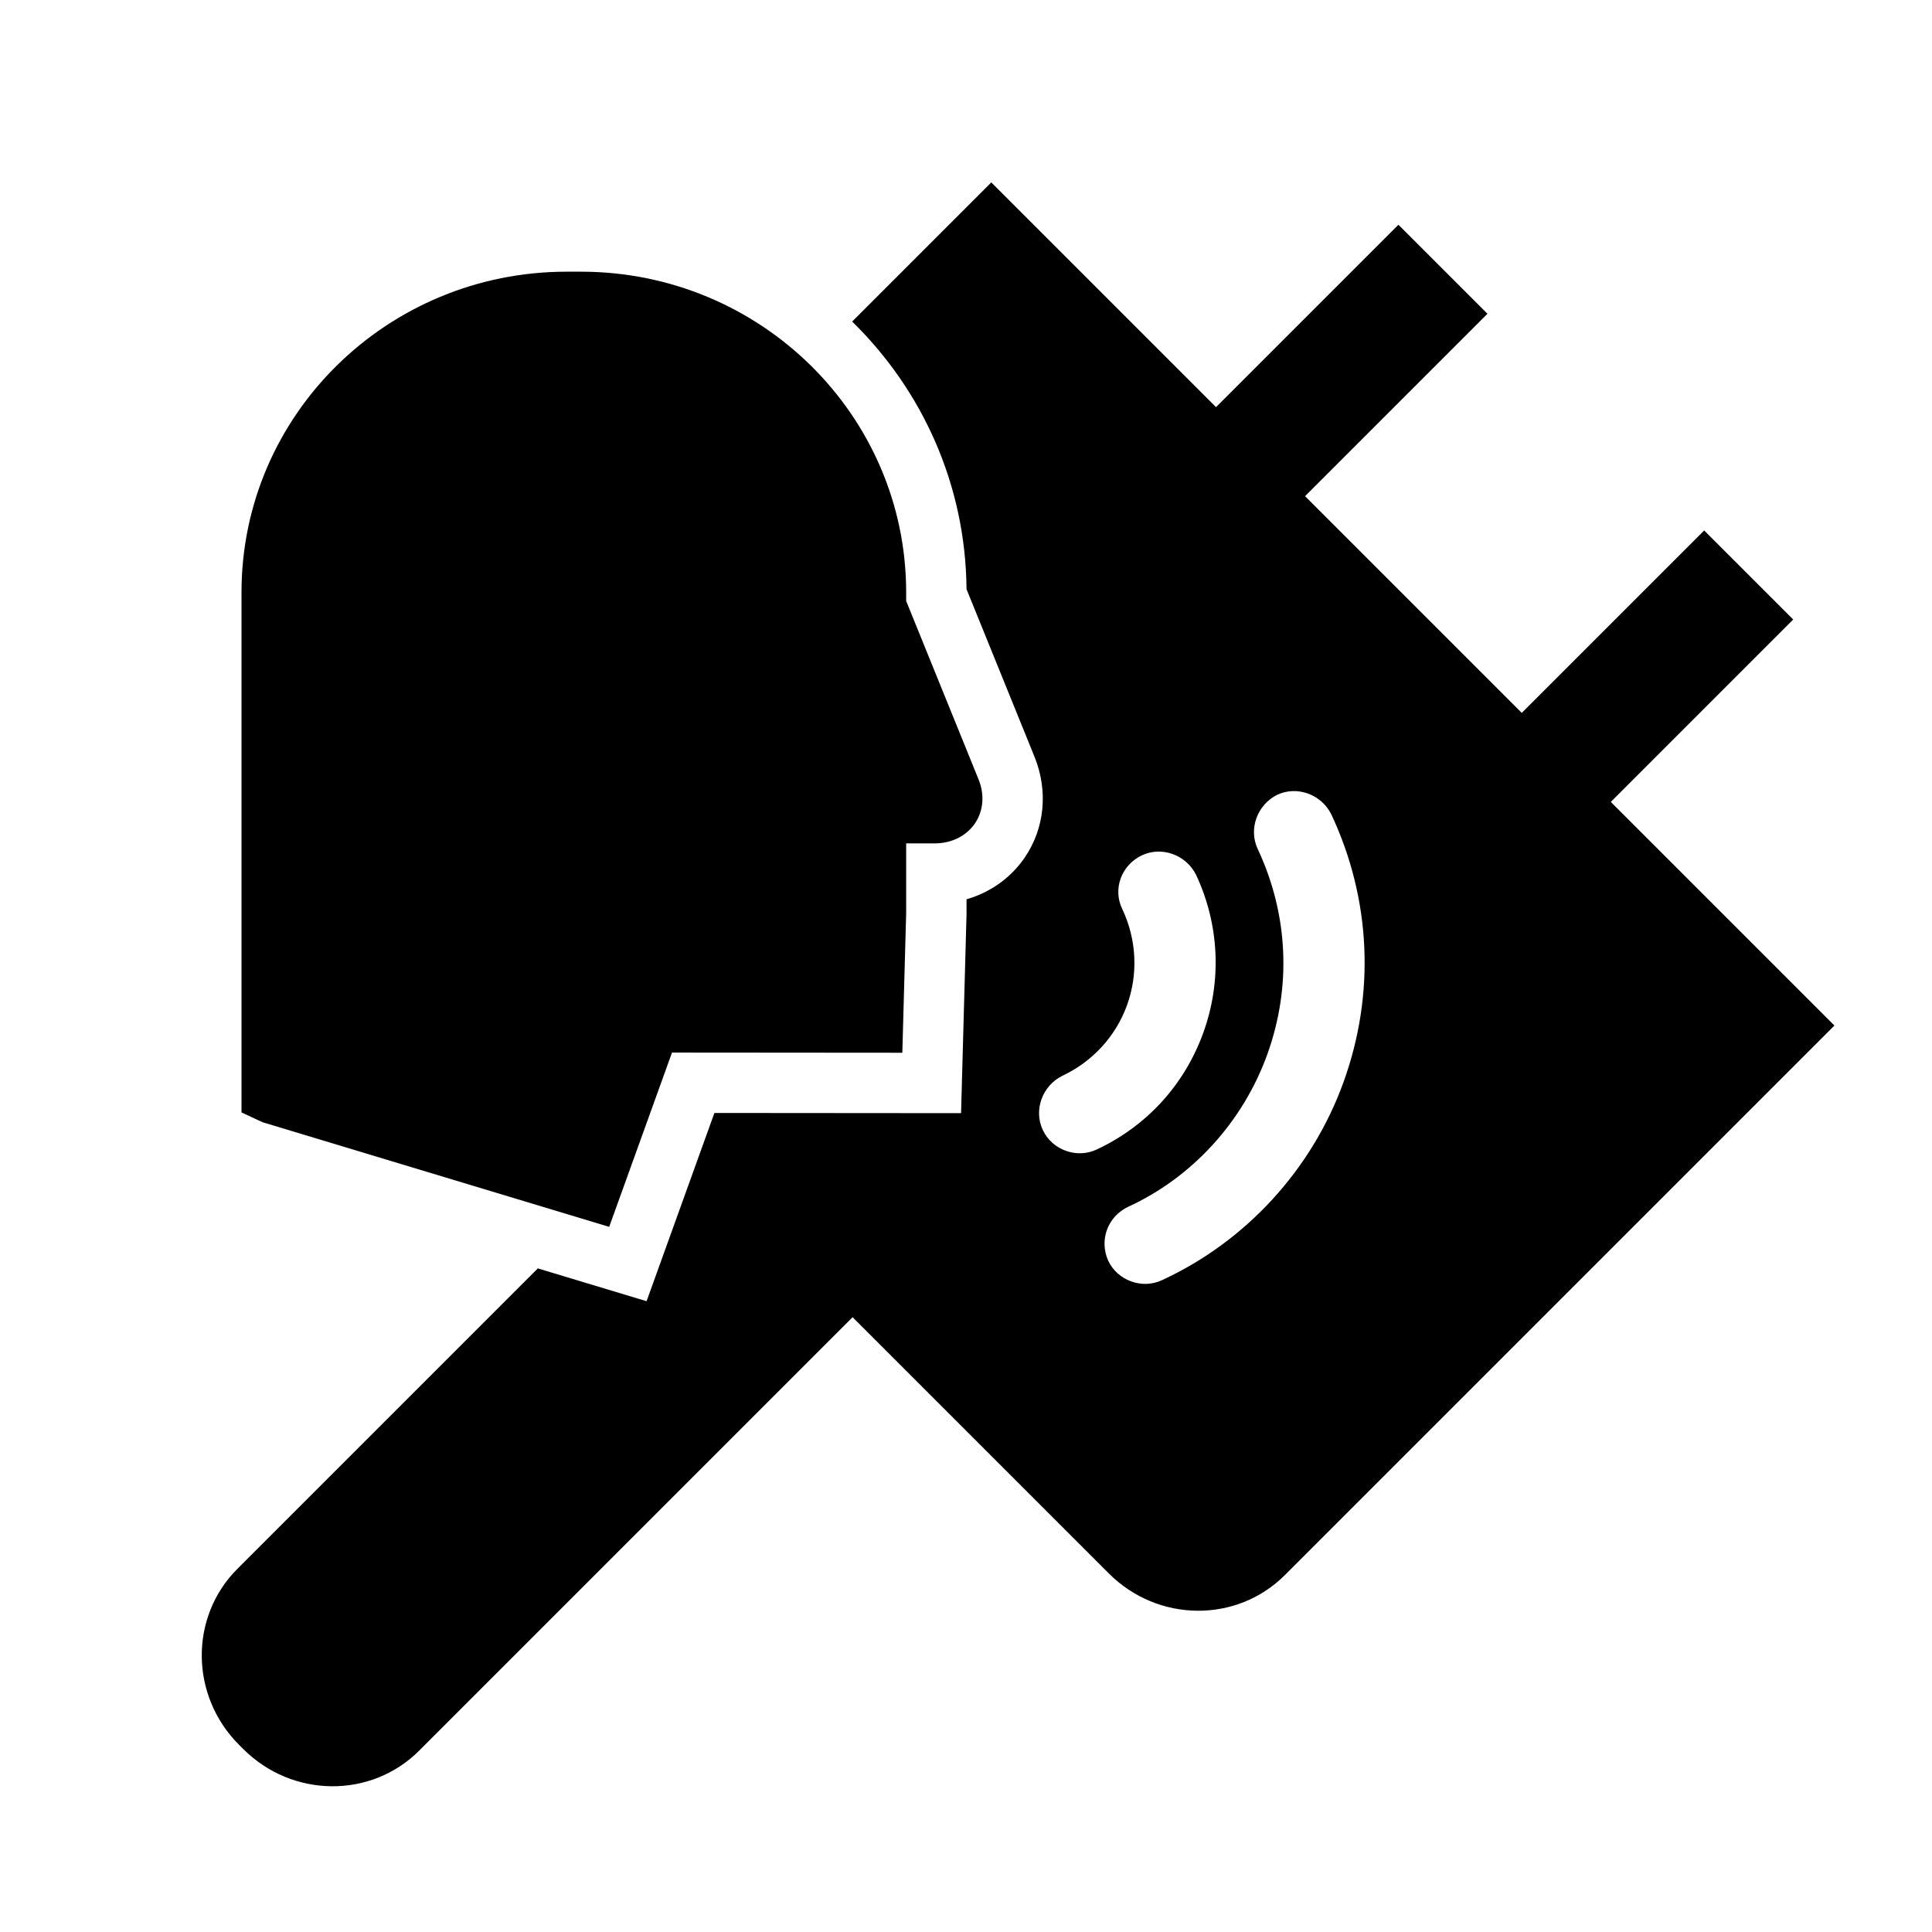
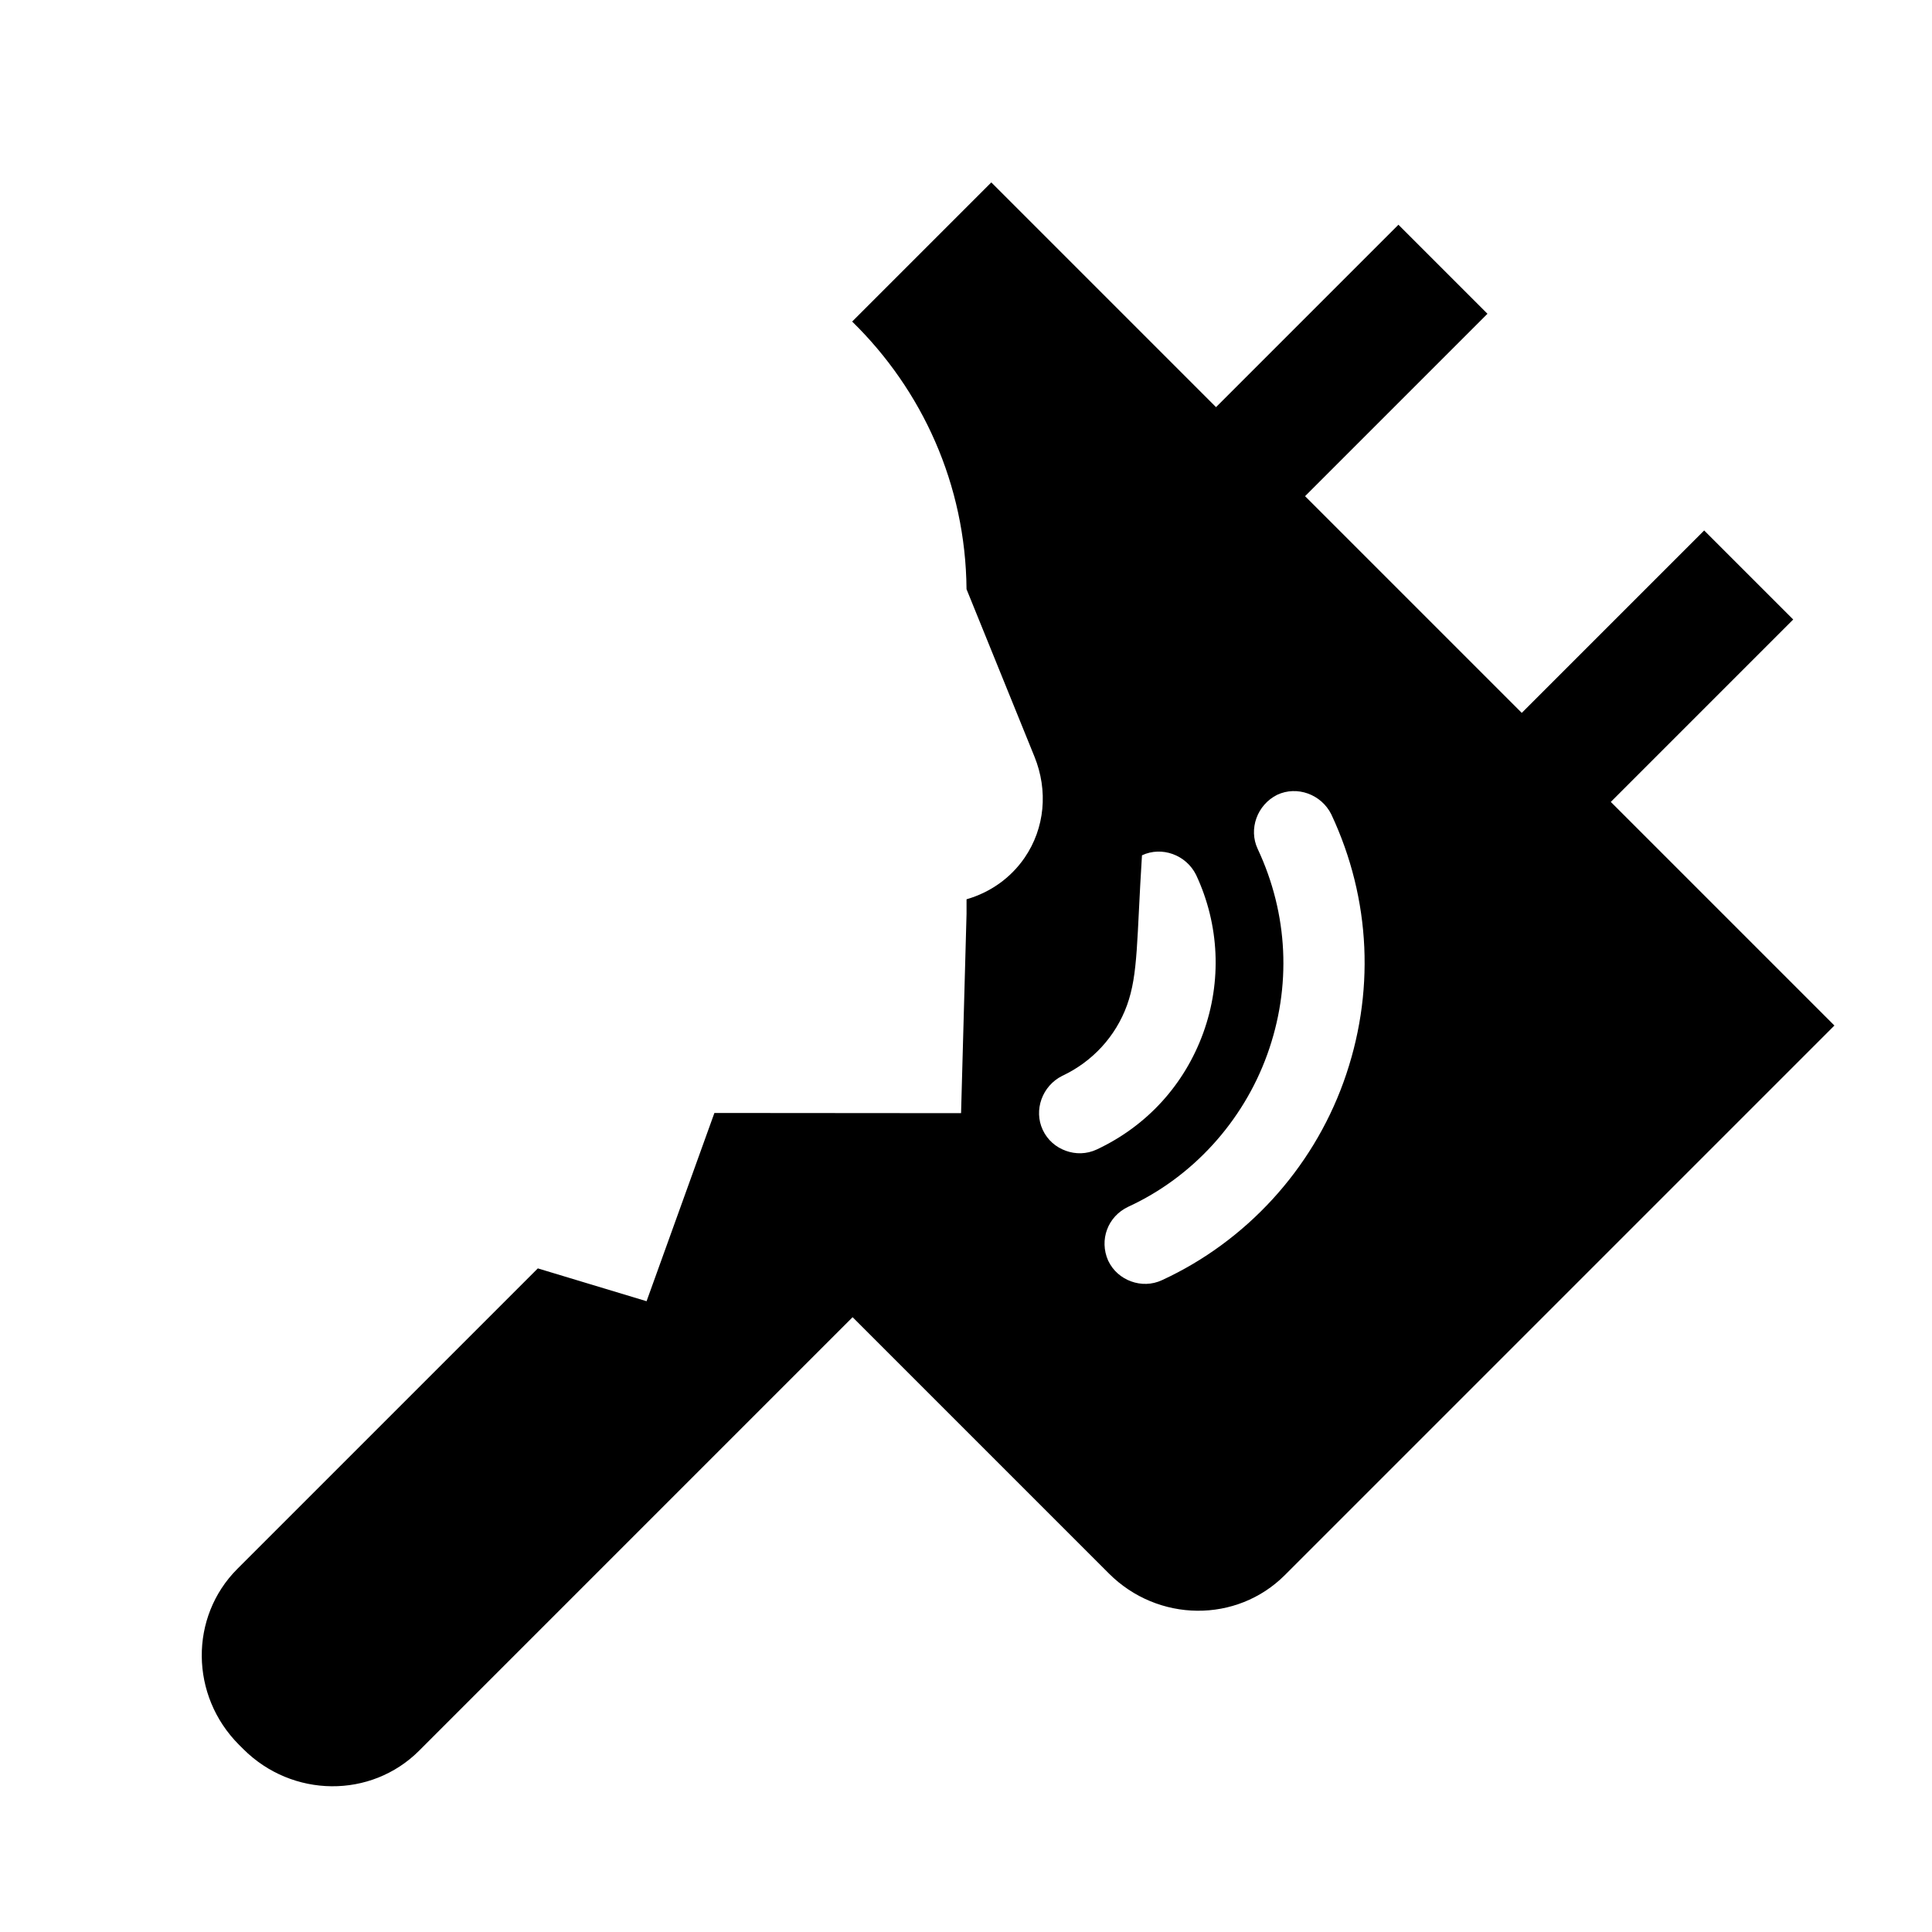
<svg xmlns="http://www.w3.org/2000/svg" fill="none" viewBox="0 0 128 128">
-   <path d="M56.458 21.304C61.084 25.826 63.977 32.085 64.035 39.034L68.535 50.127C69.45 52.382 69.228 54.869 67.881 56.83C66.947 58.189 65.587 59.132 64.036 59.58V60.547L63.673 73.75L47.331 73.737L42.837 86.209L35.633 84.034L15.728 103.939C12.539 107.129 12.587 112.348 15.835 115.597L16.115 115.876C19.364 119.125 24.583 119.173 27.772 115.984L56.487 87.268L73.467 104.248C76.716 107.496 81.935 107.544 85.124 104.355L121.535 67.944L106.72 53.129L118.805 41.043L112.906 35.145L100.821 47.23L86.464 32.873L98.549 20.788L92.65 14.889L80.565 26.974L65.677 12.085L56.458 21.304ZM83.956 69.87C85.583 65.368 85.348 60.556 83.324 56.241C82.708 54.927 83.289 53.319 84.619 52.657C85.932 52.041 87.54 52.622 88.202 53.952C90.843 59.581 91.118 65.862 89.01 71.697C86.918 77.485 82.549 82.243 76.999 84.808C76.311 85.131 75.585 85.128 74.942 84.896C74.299 84.663 73.739 84.201 73.416 83.513C72.816 82.154 73.381 80.592 74.757 79.947C78.993 77.997 82.346 74.326 83.956 69.87ZM79.243 57.961C78.581 56.631 76.973 56.05 75.659 56.666C74.283 57.312 73.702 58.92 74.364 60.25C75.303 62.251 75.416 64.525 74.669 66.593C73.922 68.66 72.381 70.337 70.38 71.276C69.05 71.938 68.469 73.546 69.085 74.859C69.407 75.547 69.968 76.009 70.611 76.242C71.254 76.474 71.98 76.477 72.668 76.154C75.983 74.599 78.477 71.865 79.723 68.419C80.951 65.019 80.798 61.276 79.243 57.961Z" clip-rule="evenodd" fill-rule="evenodd" stroke="none" fill="currentColor" class="has-icon-color-primary" />
-   <path d="M60.036 39.246C60.036 27.515 50.384 18 38.49 18H37.546C25.644 18 16 27.509 16 39.248C16 43.899 16 52.084 16 52.084V64.144V70.077V73.702L17.405 74.354L40.36 81.283L44.522 69.735L59.782 69.747L60.036 60.492V55.877H61.912C64.271 55.877 65.706 53.792 64.829 51.63L60.036 39.816V39.246Z" clip-rule="evenodd" fill-rule="evenodd" stroke="none" fill="currentColor" class="has-icon-color-tertiary" />
+   <path d="M56.458 21.304C61.084 25.826 63.977 32.085 64.035 39.034L68.535 50.127C69.45 52.382 69.228 54.869 67.881 56.83C66.947 58.189 65.587 59.132 64.036 59.58V60.547L63.673 73.75L47.331 73.737L42.837 86.209L35.633 84.034L15.728 103.939C12.539 107.129 12.587 112.348 15.835 115.597L16.115 115.876C19.364 119.125 24.583 119.173 27.772 115.984L56.487 87.268L73.467 104.248C76.716 107.496 81.935 107.544 85.124 104.355L121.535 67.944L106.72 53.129L118.805 41.043L112.906 35.145L100.821 47.23L86.464 32.873L98.549 20.788L92.65 14.889L80.565 26.974L65.677 12.085L56.458 21.304ZM83.956 69.87C85.583 65.368 85.348 60.556 83.324 56.241C82.708 54.927 83.289 53.319 84.619 52.657C85.932 52.041 87.54 52.622 88.202 53.952C90.843 59.581 91.118 65.862 89.01 71.697C86.918 77.485 82.549 82.243 76.999 84.808C76.311 85.131 75.585 85.128 74.942 84.896C74.299 84.663 73.739 84.201 73.416 83.513C72.816 82.154 73.381 80.592 74.757 79.947C78.993 77.997 82.346 74.326 83.956 69.87ZM79.243 57.961C78.581 56.631 76.973 56.05 75.659 56.666C75.303 62.251 75.416 64.525 74.669 66.593C73.922 68.66 72.381 70.337 70.38 71.276C69.05 71.938 68.469 73.546 69.085 74.859C69.407 75.547 69.968 76.009 70.611 76.242C71.254 76.474 71.98 76.477 72.668 76.154C75.983 74.599 78.477 71.865 79.723 68.419C80.951 65.019 80.798 61.276 79.243 57.961Z" clip-rule="evenodd" fill-rule="evenodd" stroke="none" fill="currentColor" class="has-icon-color-primary" />
</svg>